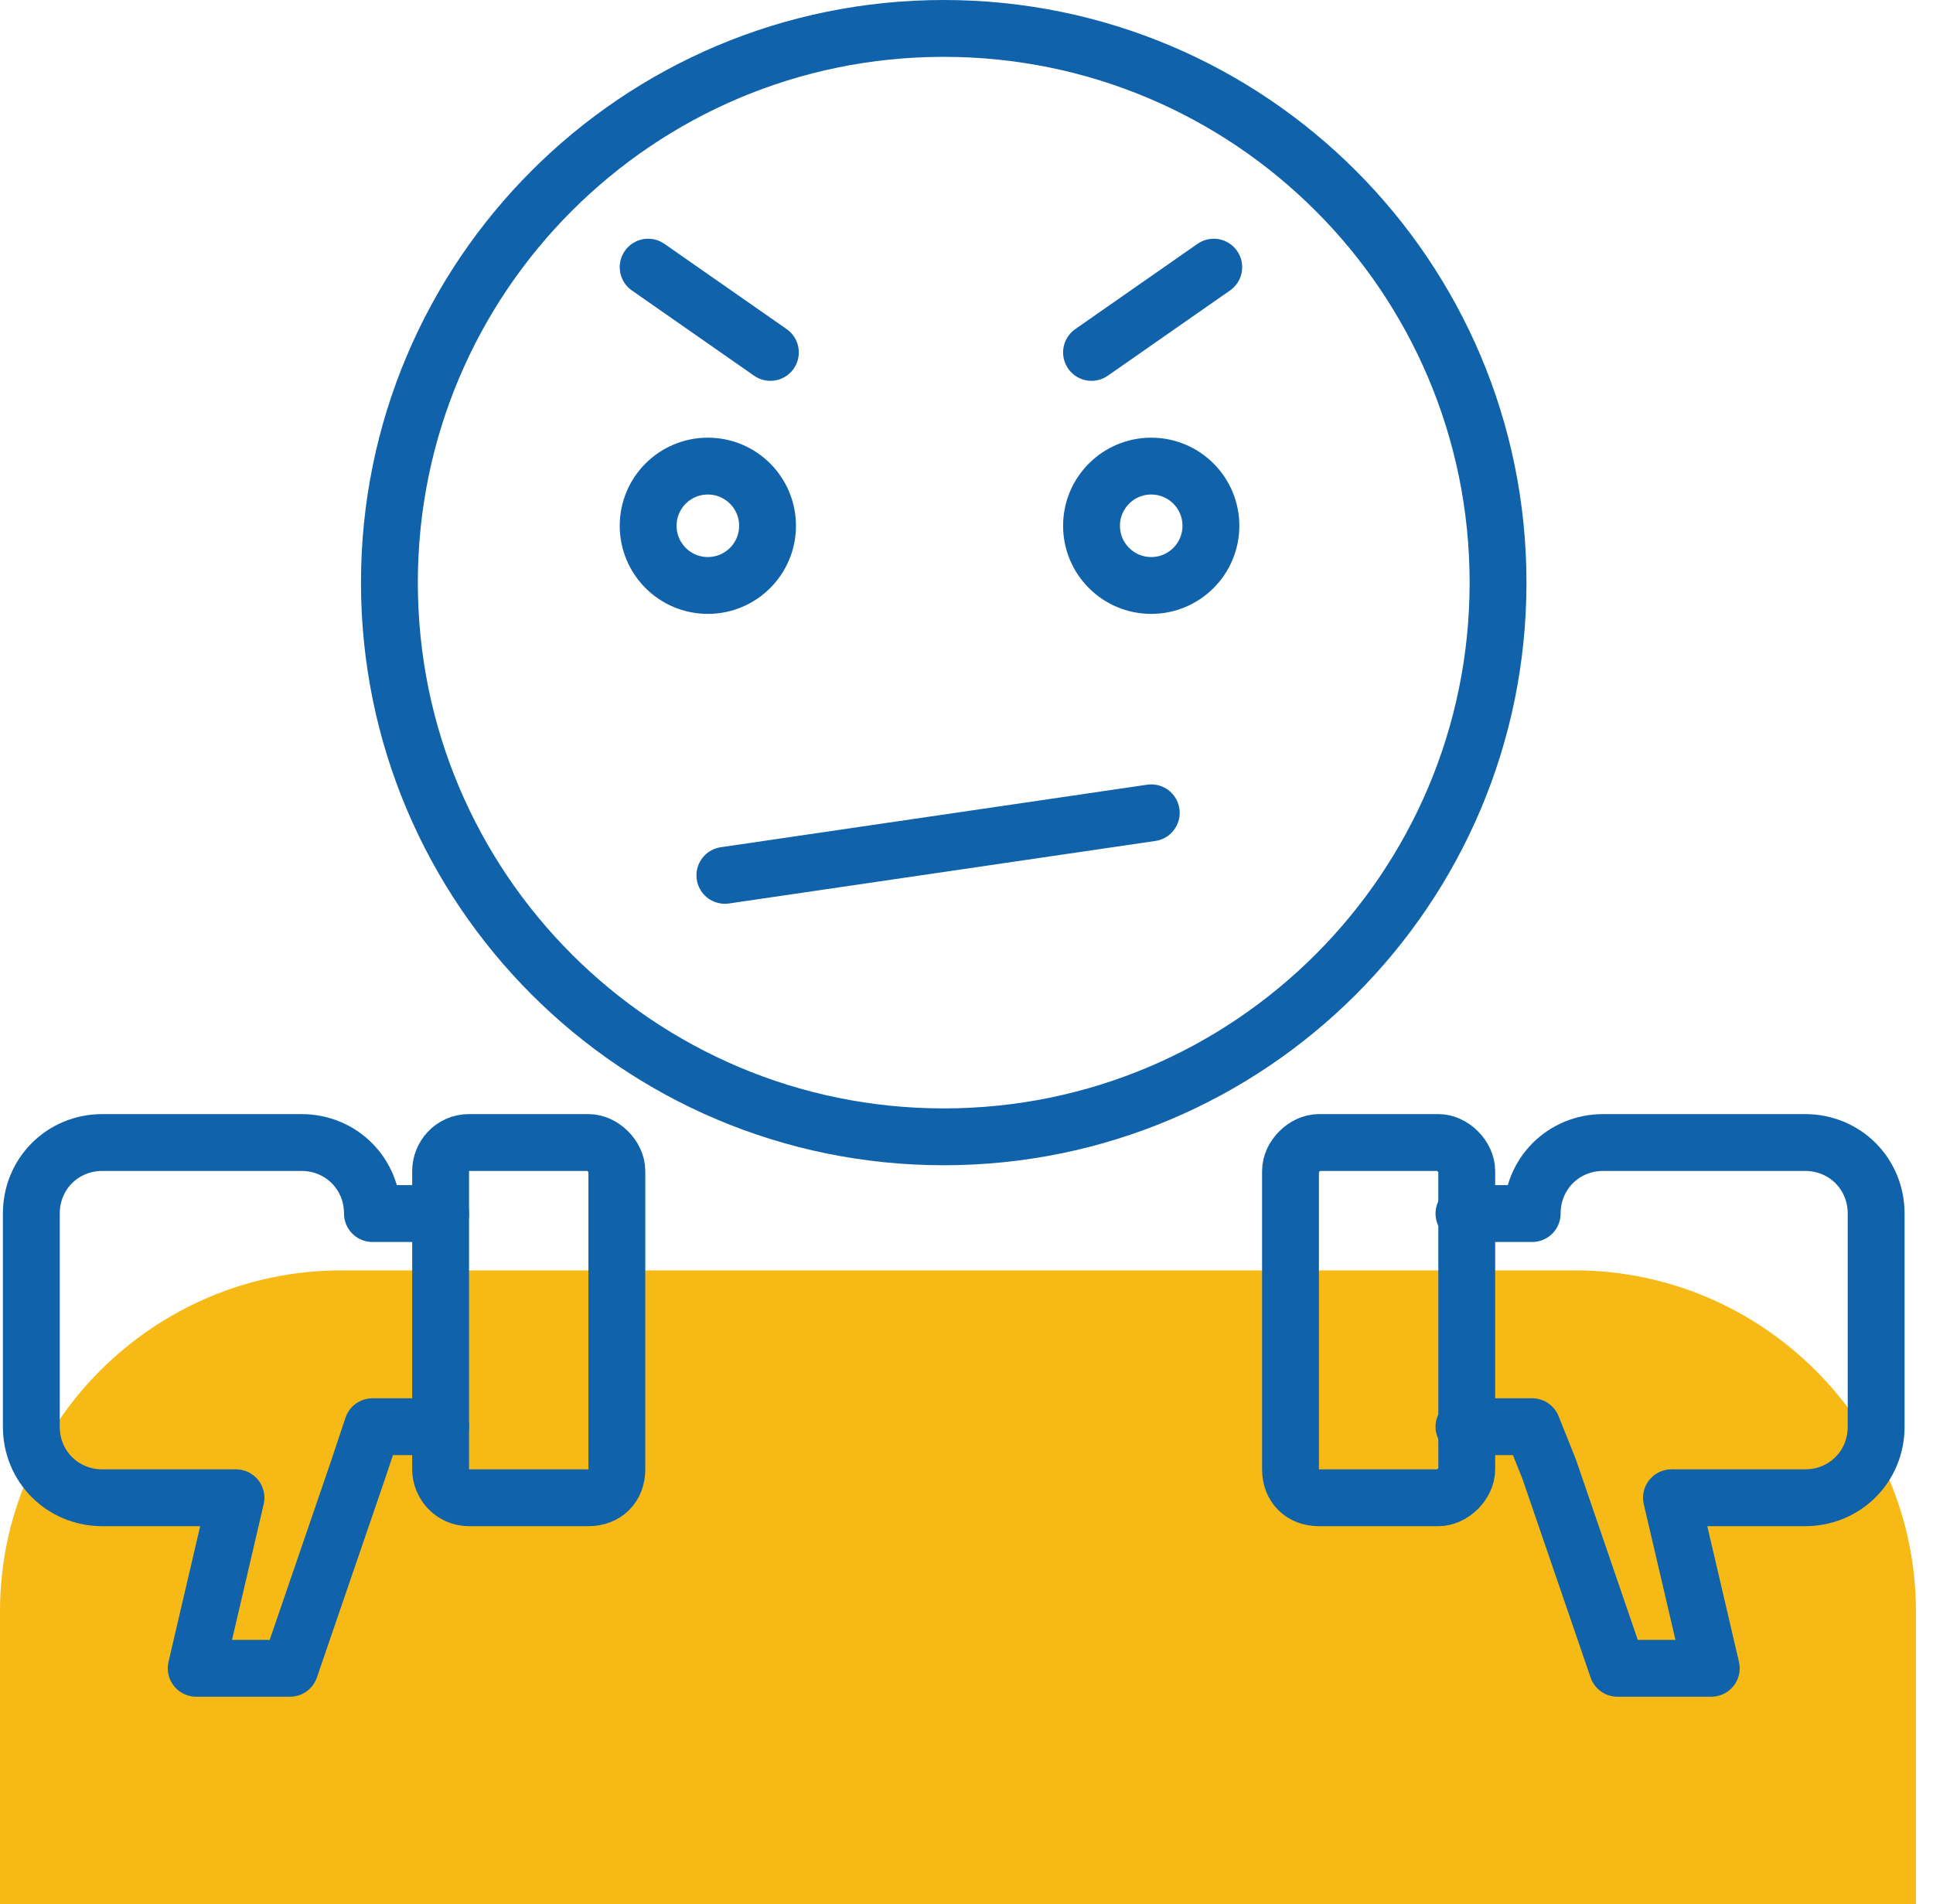
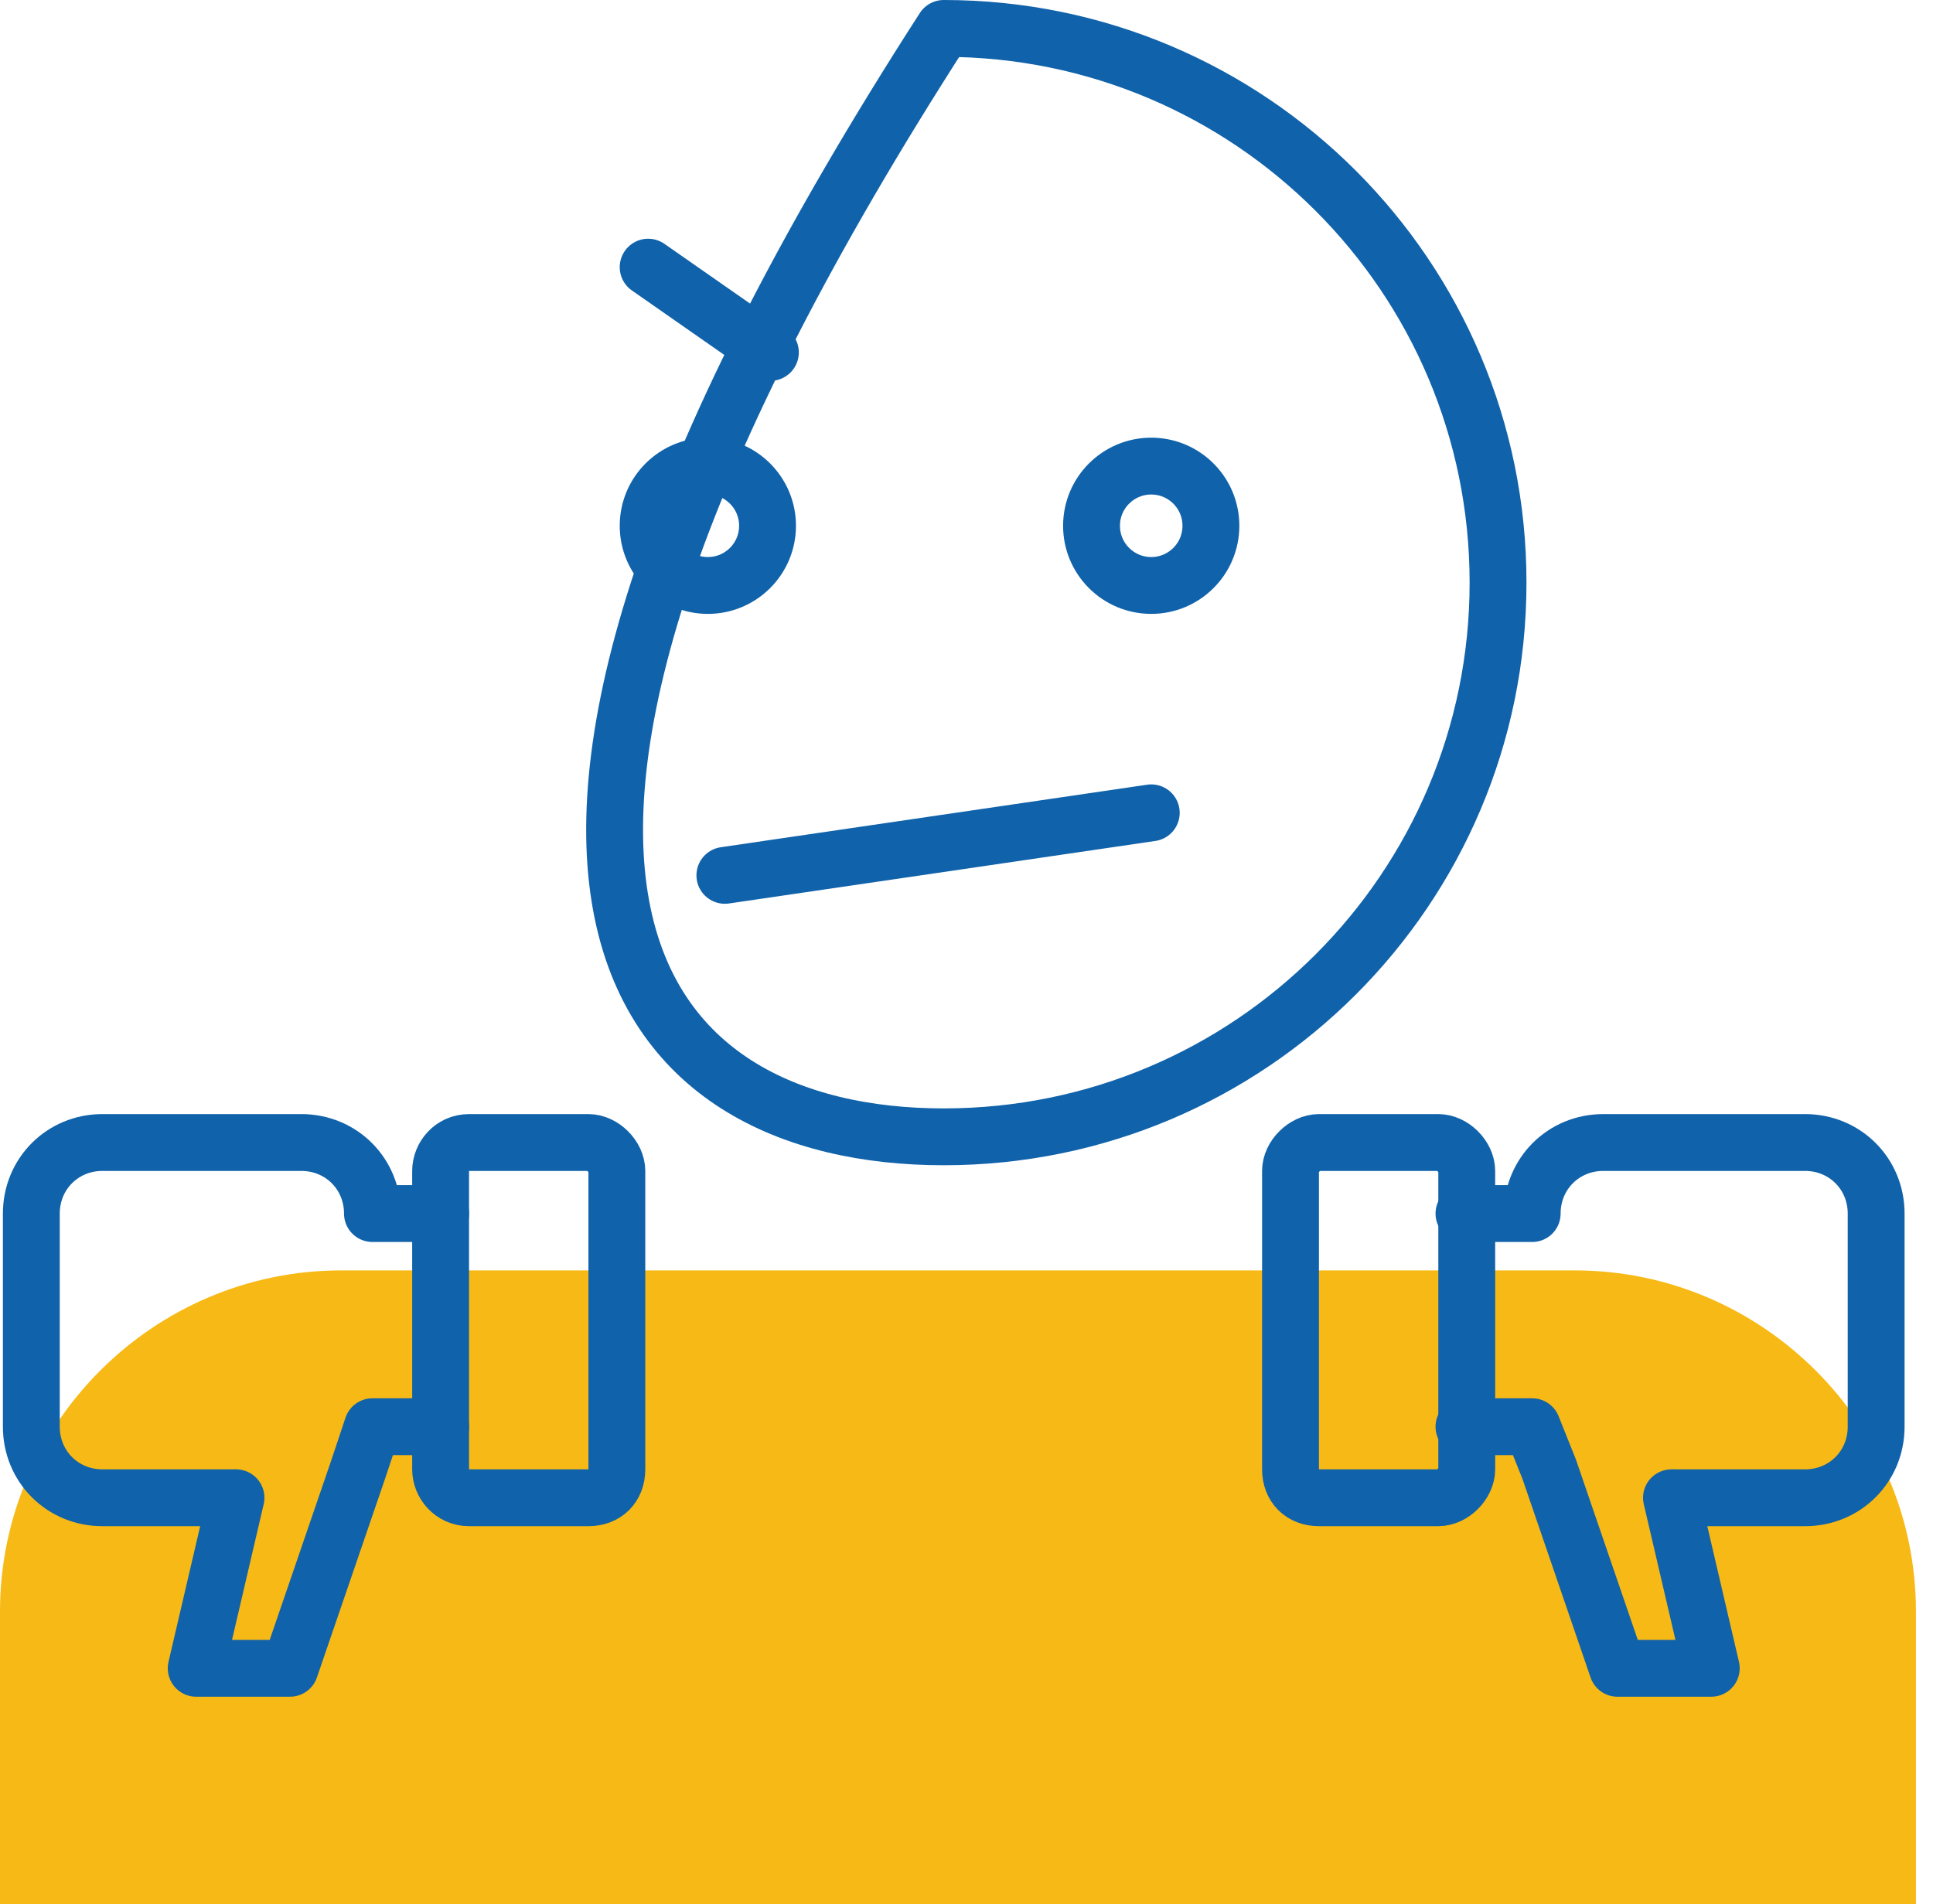
<svg xmlns="http://www.w3.org/2000/svg" width="68" height="67" viewBox="0 0 68 67" fill="none">
  <g clip-path="url(#clip0)">
    <path d="M55.4 44.7H12C5.4 44.7 0 50.1 0 56.7V67H67.4V56.7C67.4 50.1 62 44.7 55.4 44.7Z" fill="#F7B916" />
-     <path d="M33.199 40C43.969 40 52.699 31.27 52.699 20.5C52.699 9.73 43.969 1 33.199 1C22.43 1 13.699 9.73 13.699 20.5C13.699 31.27 22.43 40 33.199 40Z" stroke="#1062AA" stroke-width="2" stroke-miterlimit="10" stroke-linecap="round" stroke-linejoin="round" />
+     <path d="M33.199 40C43.969 40 52.699 31.27 52.699 20.5C52.699 9.73 43.969 1 33.199 1C13.699 31.27 22.43 40 33.199 40Z" stroke="#1062AA" stroke-width="2" stroke-miterlimit="10" stroke-linecap="round" stroke-linejoin="round" />
    <path d="M24.901 20.6C26.061 20.6 27.001 19.66 27.001 18.5C27.001 17.34 26.061 16.4 24.901 16.4C23.741 16.4 22.801 17.34 22.801 18.5C22.801 19.66 23.741 20.6 24.901 20.6Z" stroke="#1062AA" stroke-width="2" stroke-miterlimit="10" stroke-linecap="round" stroke-linejoin="round" />
    <path d="M40.498 20.6C41.658 20.6 42.598 19.66 42.598 18.5C42.598 17.34 41.658 16.4 40.498 16.4C39.339 16.4 38.398 17.34 38.398 18.5C38.398 19.66 39.339 20.6 40.498 20.6Z" stroke="#1062AA" stroke-width="2" stroke-miterlimit="10" stroke-linecap="round" stroke-linejoin="round" />
    <path d="M22.801 9.4L27.101 12.4" stroke="#1062AA" stroke-width="2" stroke-miterlimit="10" stroke-linecap="round" stroke-linejoin="round" />
-     <path d="M42.698 9.4L38.398 12.4" stroke="#1062AA" stroke-width="2" stroke-miterlimit="10" stroke-linecap="round" stroke-linejoin="round" />
    <path d="M25.5 30.8L40.5 28.6" stroke="#1062AA" stroke-width="2" stroke-miterlimit="10" stroke-linecap="round" stroke-linejoin="round" />
    <path d="M20.7 52.7H16.5C15.9 52.7 15.5 52.2 15.5 51.7V41.2C15.5 40.7 15.9 40.2 16.5 40.2H20.7C21.2 40.2 21.7 40.7 21.7 41.2V51.7C21.7 52.3 21.3 52.7 20.7 52.7Z" stroke="#1062AA" stroke-width="2" stroke-miterlimit="10" stroke-linecap="round" stroke-linejoin="round" />
    <path d="M15.502 42.7H13.102C13.102 41.3 12.002 40.2 10.602 40.2H3.602C2.202 40.2 1.102 41.3 1.102 42.7V50.2C1.102 51.6 2.202 52.7 3.602 52.7H8.202" stroke="#1062AA" stroke-width="2" stroke-miterlimit="10" stroke-linecap="round" stroke-linejoin="round" />
    <path d="M8.302 52.7L6.902 58.7H10.202L12.602 51.7L13.102 50.2H15.502" stroke="#1062AA" stroke-width="2" stroke-miterlimit="10" stroke-linecap="round" stroke-linejoin="round" />
    <path d="M46.398 52.7H50.598C51.098 52.7 51.598 52.2 51.598 51.7V41.2C51.598 40.7 51.098 40.2 50.598 40.2H46.398C45.898 40.2 45.398 40.7 45.398 41.2V51.7C45.398 52.3 45.798 52.7 46.398 52.7Z" stroke="#1062AA" stroke-width="2" stroke-miterlimit="10" stroke-linecap="round" stroke-linejoin="round" />
    <path d="M51.5 42.7H53.9C53.9 41.3 55 40.2 56.4 40.2H63.5C64.9 40.2 66 41.3 66 42.7V50.2C66 51.6 64.9 52.7 63.5 52.7H58.9" stroke="#1062AA" stroke-width="2" stroke-miterlimit="10" stroke-linecap="round" stroke-linejoin="round" />
    <path d="M58.8 52.7L60.2 58.7H56.9L54.5 51.7L53.9 50.2H51.5" stroke="#1062AA" stroke-width="2" stroke-miterlimit="10" stroke-linecap="round" stroke-linejoin="round" />
  </g>
  <defs>
    <clipPath id="clip0">
      <rect width="67.4" height="67" fill="white" />
    </clipPath>
  </defs>
</svg>